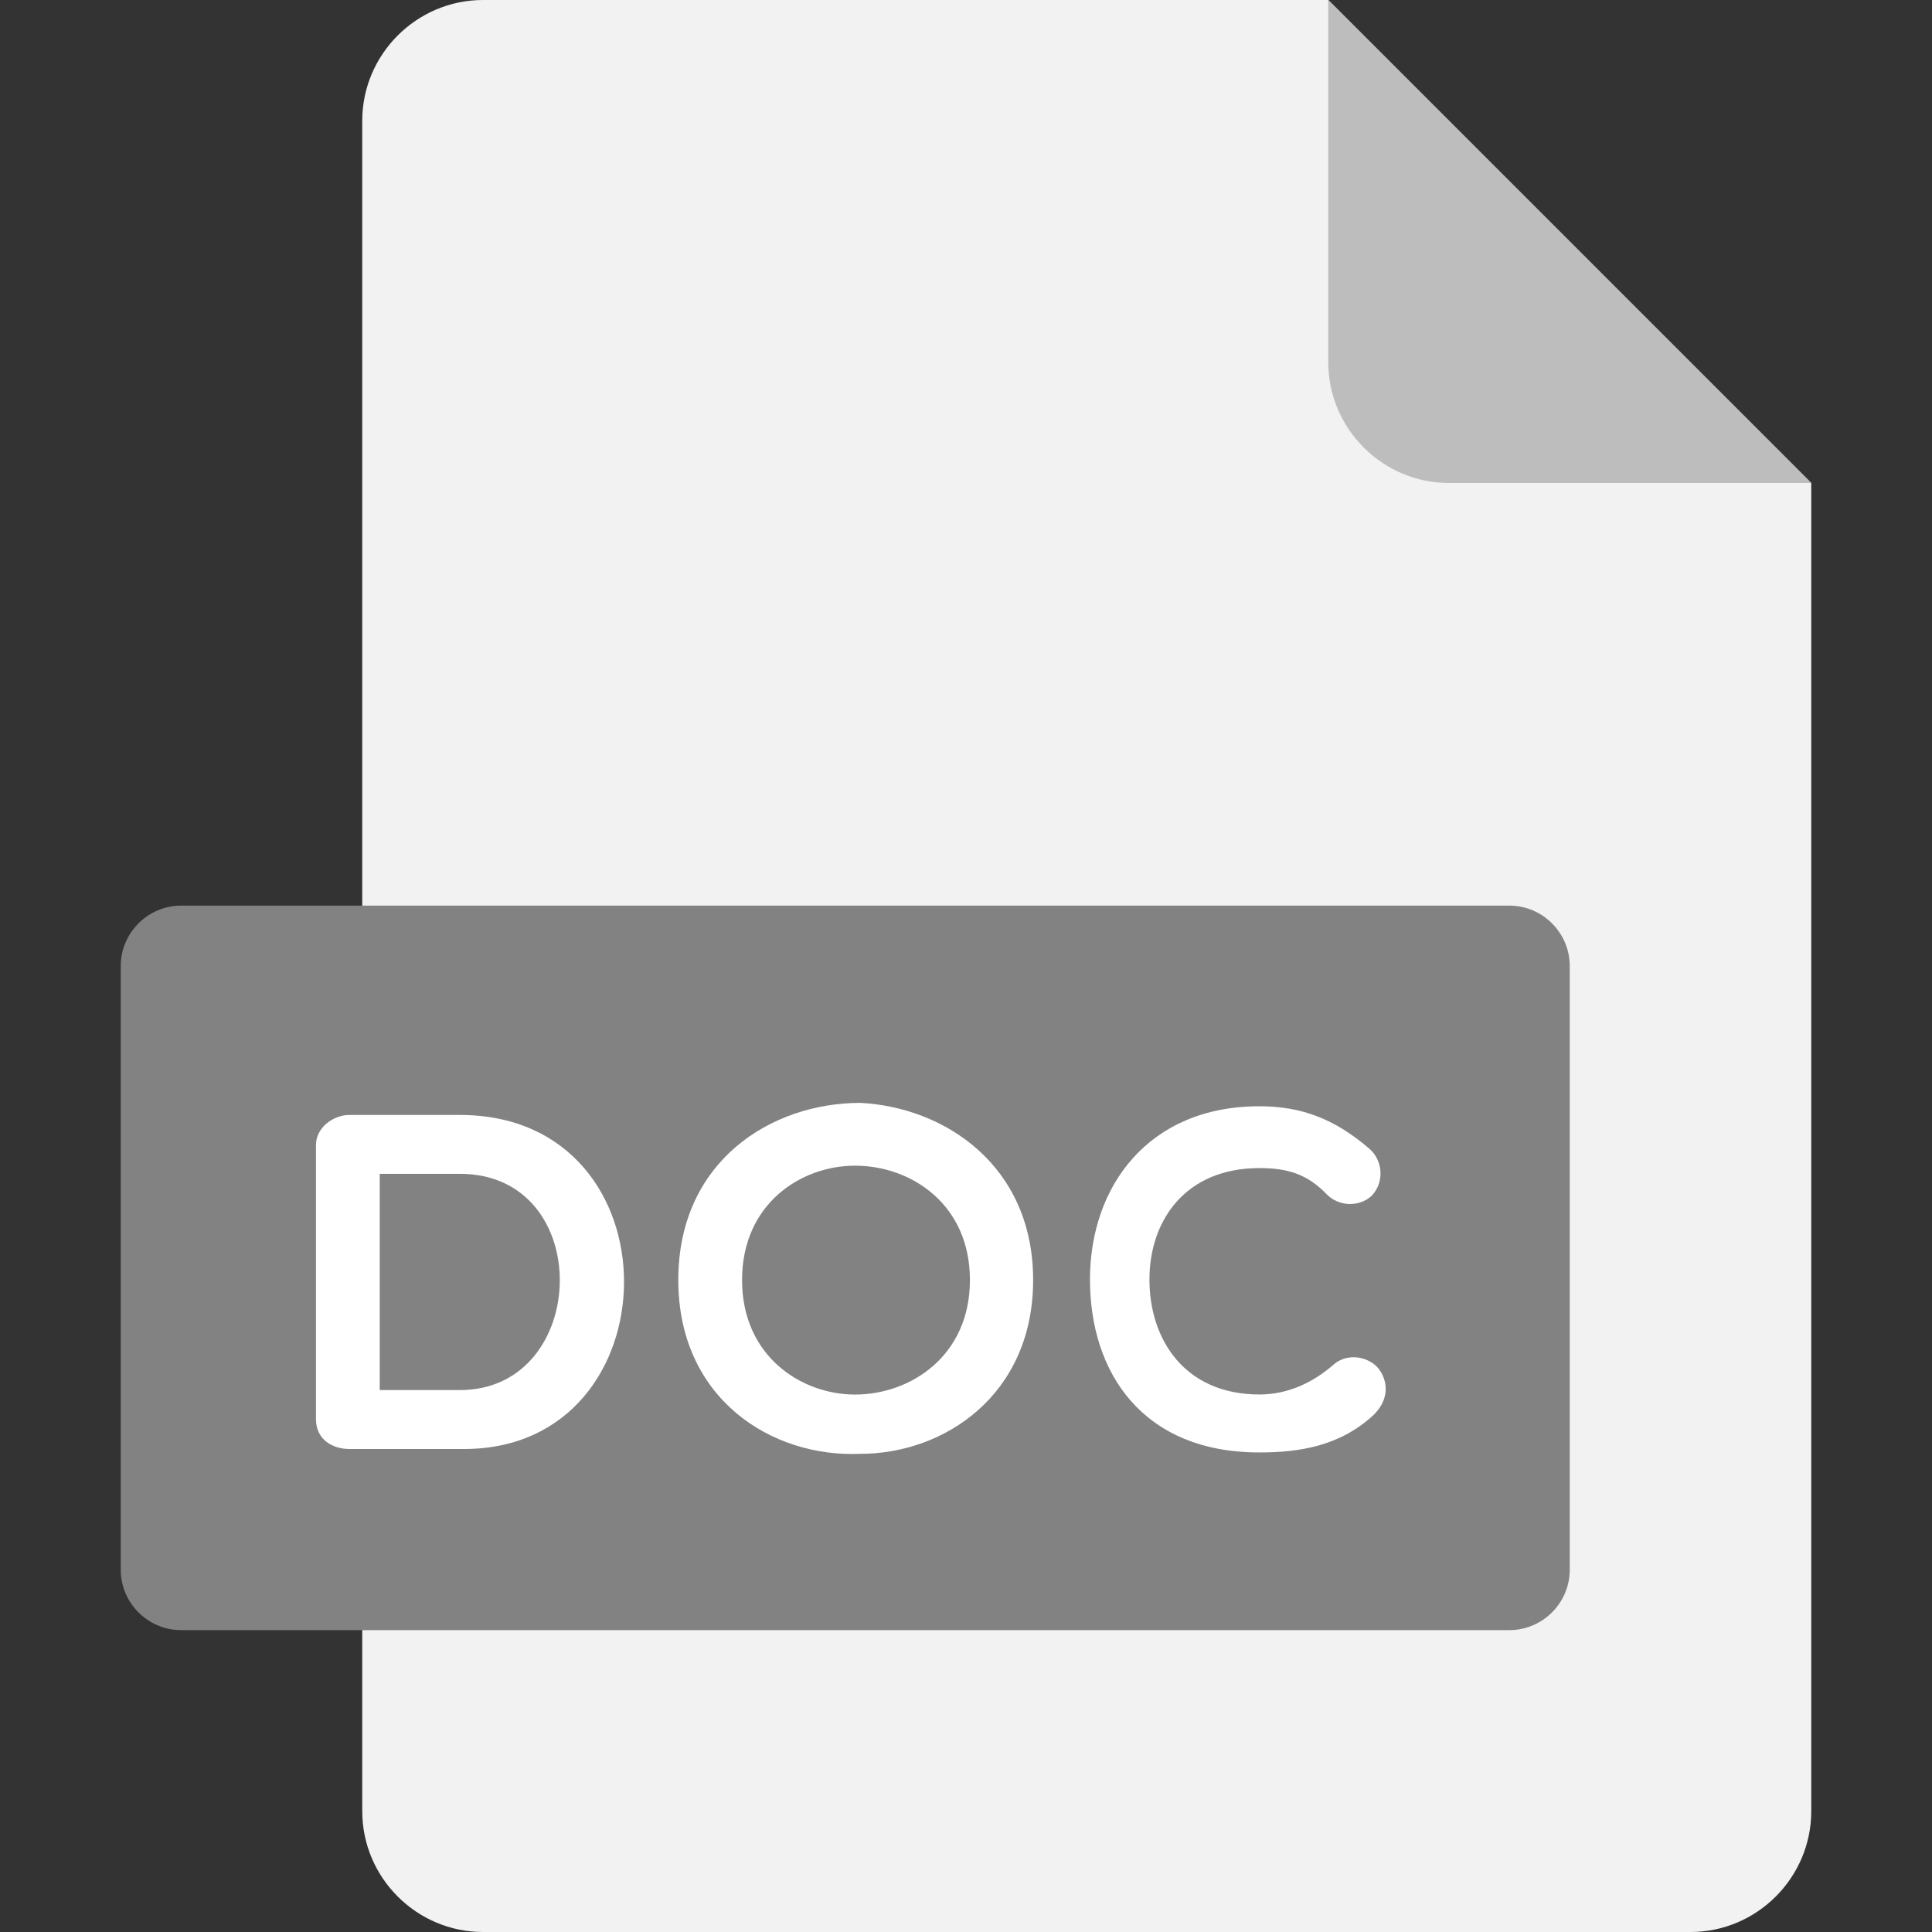
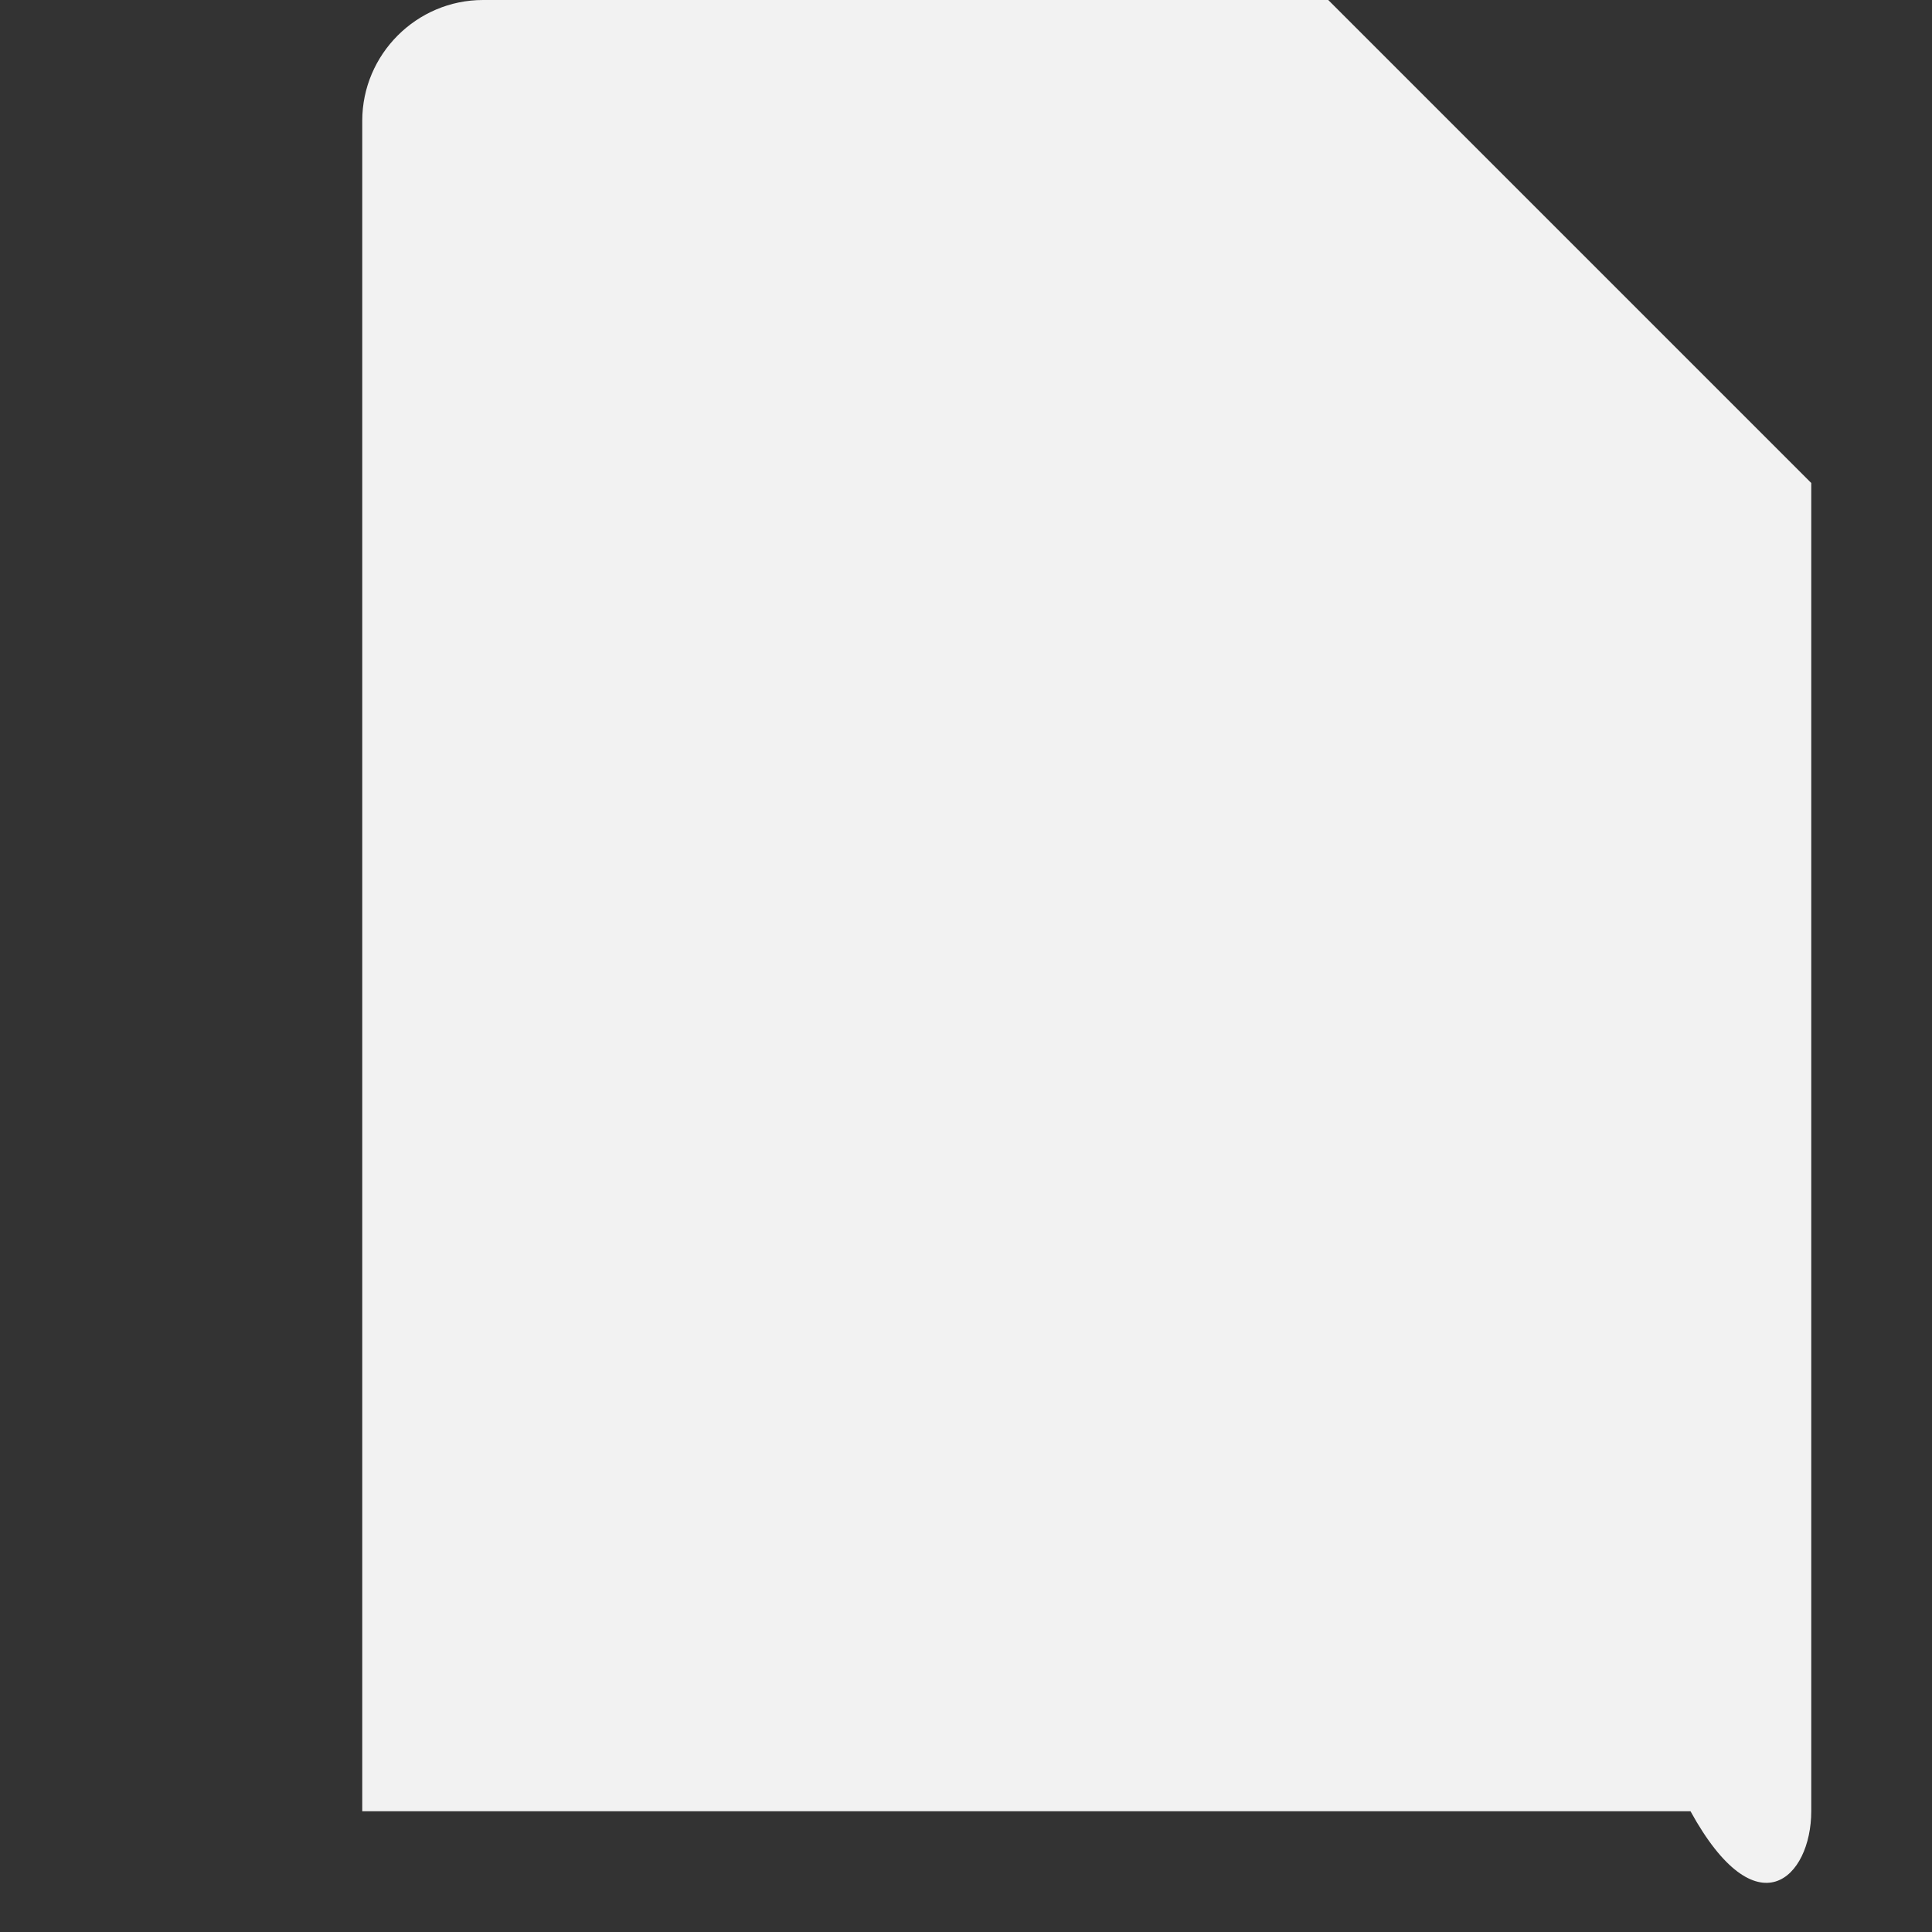
<svg xmlns="http://www.w3.org/2000/svg" width="60" height="60" viewBox="0 0 60 60" fill="none">
  <rect x="0" y="0" width="60" height="60" fill="#333333" stroke="none" />
-   <path d="M15 0C12.938 0 11.25 1.688 11.25 3.75V56.25C11.25 58.312 12.938 60 15 60H52.5C54.562 60 56.25 58.312 56.25 56.25V15L41.25 0H15Z" fill="#F2F2F2" />
-   <path d="M45 15H56.25L41.25 0V11.25C41.25 13.312 42.938 15 45 15Z" fill="#BDBDBD" />
-   <path d="M48.75 48.75C48.75 49.781 47.906 50.625 46.875 50.625H5.625C4.594 50.625 3.75 49.781 3.75 48.75V30C3.75 28.969 4.594 28.125 5.625 28.125H46.875C47.906 28.125 48.75 28.969 48.75 30V48.75Z" fill="#828282" />
-   <path d="M10.848 45C10.354 45 9.813 44.728 9.813 44.07V35.556C9.813 35.016 10.354 34.626 10.848 34.626H14.282C21.133 34.626 20.981 45 14.415 45H10.848ZM11.793 36.454V43.17H14.282C18.33 43.17 18.508 36.454 14.282 36.454H11.793Z" fill="white" />
-   <path d="M26.719 45.15C23.945 45.27 21.065 43.425 21.065 39.752C21.065 36.064 23.944 34.251 26.719 34.251C29.342 34.384 32.085 36.199 32.085 39.752C32.085 43.307 29.342 45.15 26.719 45.15ZM26.554 36.201C24.874 36.201 23.045 37.386 23.045 39.754C23.045 42.109 24.875 43.309 26.554 43.309C28.279 43.309 30.122 42.109 30.122 39.754C30.122 37.384 28.279 36.201 26.554 36.201Z" fill="white" />
-   <path d="M33.85 39.737C33.85 36.844 35.665 34.356 39.113 34.356C40.418 34.356 41.453 34.746 42.546 35.691C42.951 36.064 42.996 36.724 42.591 37.144C42.186 37.502 41.571 37.459 41.211 37.099C40.598 36.454 39.968 36.276 39.113 36.276C36.805 36.276 35.697 37.911 35.697 39.739C35.697 41.599 36.79 43.307 39.113 43.307C39.968 43.307 40.763 42.96 41.453 42.347C41.916 41.987 42.561 42.165 42.831 42.527C43.071 42.857 43.189 43.412 42.666 43.935C41.616 44.912 40.358 45.107 39.111 45.107C35.485 45.107 33.85 42.63 33.85 39.737Z" fill="white" />
+   <path d="M15 0C12.938 0 11.25 1.688 11.25 3.75V56.25H52.5C54.562 60 56.25 58.312 56.25 56.25V15L41.25 0H15Z" fill="#F2F2F2" />
</svg>